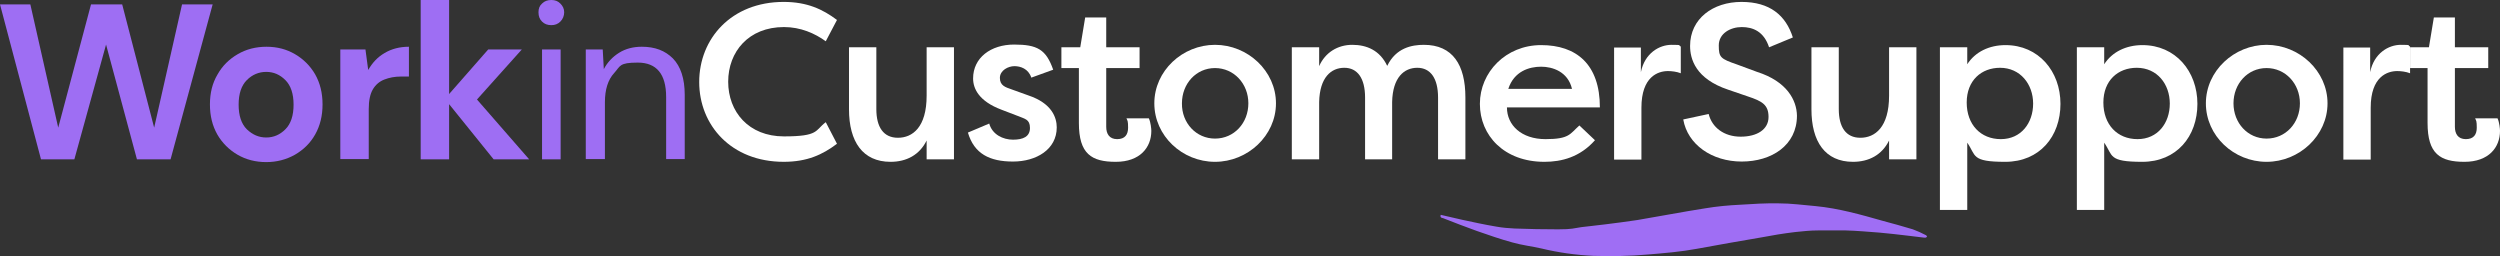
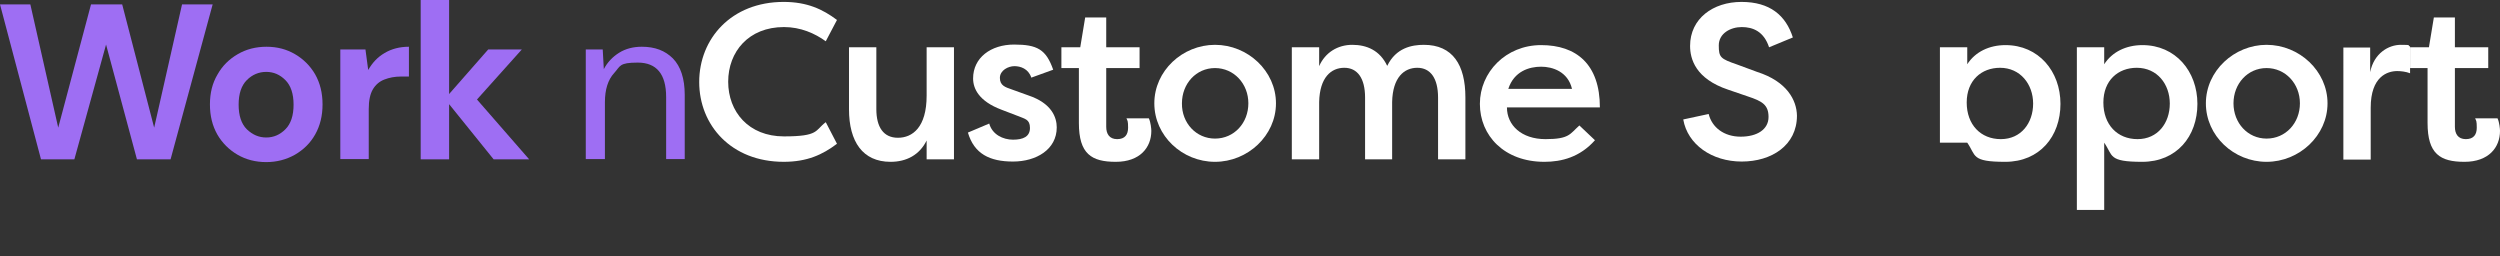
<svg xmlns="http://www.w3.org/2000/svg" id="Layer_1" version="1.1" viewBox="0 0 914.6 93.8">
  <rect x="0" y="0" width="914.6" height="93.8" fill="#333333" stroke="none" />
  <defs>
    <style>
      .st0 {
        fill: #9e6ef3;
      }

      .st1 {
        isolation: isolate;
      }

      .st2 {
        fill: #fff;
      }

      .st3 {
        fill: #9f6ef4;
      }
    </style>
  </defs>
  <g id="WorkinCustomerSupport">
    <g class="st1">
      <path class="st0" d="M15,58.3L0,1.6h11.1l10.2,45.1L33.3,1.6h11.4l11.7,45.1L66.6,1.6h11.2l-15.4,56.7h-12.3l-11.3-42-11.6,42h-12.2Z" />
      <path class="st0" d="M97.4,59.3c-3.9,0-7.4-.9-10.5-2.7-3.1-1.8-5.6-4.3-7.4-7.4-1.8-3.2-2.7-6.8-2.7-11s.9-7.8,2.8-11c1.8-3.2,4.3-5.6,7.4-7.4,3.1-1.8,6.6-2.7,10.5-2.7s7.3.9,10.4,2.7,5.6,4.3,7.4,7.4c1.8,3.2,2.7,6.8,2.7,11s-.9,7.8-2.7,11c-1.8,3.2-4.3,5.6-7.4,7.4-3.2,1.8-6.7,2.7-10.5,2.7ZM97.4,50.3c2.7,0,5-1,7-3s3-5,3-9-1-7-3-9-4.3-3-7-3-5.1,1-7.1,3-3,5-3,9,1,7,3,9c2.1,2,4.4,3,7.1,3Z" />
      <path class="st0" d="M124.5,58.3V18.1h9.2l1,7.5c1.5-2.6,3.4-4.7,6-6.2,2.5-1.5,5.5-2.3,8.9-2.3v10.9h-2.9c-2.3,0-4.3.4-6.1,1.1-1.8.7-3.2,1.9-4.2,3.6-1,1.7-1.5,4.1-1.5,7.2v18.3h-10.4Z" />
      <path class="st0" d="M153.9,58.3V0h10.4v34.4l14.3-16.3h12.3l-16.4,18.3,19.1,21.9h-13l-16.3-20.2v20.2h-10.4Z" />
    </g>
    <g class="st1">
-       <path class="st0" d="M201.7,9.2c-1.4,0-2.5-.4-3.4-1.3-.9-.9-1.3-2-1.3-3.4s.4-2.4,1.3-3.2C199.2.4,200.3,0,201.7,0s2.4.4,3.3,1.3c.9.9,1.4,1.9,1.4,3.2s-.5,2.5-1.4,3.4-2,1.3-3.3,1.3ZM198.3,58.3V18.1h6.8v40.2s-6.8,0-6.8,0Z" />
      <path class="st0" d="M214.3,58.3V18.1h6.2l.4,7.2c1.3-2.5,3.2-4.5,5.6-6,2.4-1.5,5.2-2.2,8.3-2.2,4.8,0,8.5,1.4,11.4,4.3,2.8,2.9,4.3,7.3,4.3,13.3v23.5h-6.8v-22.7c0-8.4-3.5-12.6-10.4-12.6s-6.3,1.3-8.6,3.8-3.4,6.1-3.4,10.7v20.8h-7Z" />
    </g>
    <g class="st1">
      <path class="st2" d="M286.7.7c8.6,0,14.3,2.7,19.5,6.6l-4.1,7.8c-4-2.9-9.2-5.2-15.3-5.2-12.9,0-20.4,9-20.4,20s7.5,20,20.4,20,11.3-2.2,15.3-5.2l4.1,7.9c-5.3,4-10.9,6.6-19.5,6.6-19.2,0-30.9-13.4-30.9-29.2S267.5.7,286.7.7Z" />
      <path class="st2" d="M349,58.3h-10v-6.9c-2.6,5.3-7.4,7.8-13.2,7.8-10.2,0-15.2-7.4-15.2-19.2v-22.7h10v22.6c0,6.6,2.6,10.5,7.9,10.5s10.5-3.8,10.5-15.4v-17.7h10v41h0Z" />
      <path class="st2" d="M361.9,45.2c1.1,4,5,5.9,8.7,5.9s6.2-1.1,6.2-4.3-1.9-3.3-4.5-4.4l-6-2.3c-8.2-3.1-10.3-7.7-10.3-11.4,0-7.6,6.5-12.4,15-12.4s11.7,1.8,14.3,9.2l-8,2.9c-1.1-3.3-4-4.2-6.2-4.2s-5.3,1.5-5.3,4.3,2,3.4,4.3,4.2l6.1,2.2c8.7,2.9,10.4,8.2,10.4,11.7,0,8.1-7.5,12.5-16,12.5s-14.2-2.8-16.5-10.6l7.8-3.3Z" />
      <path class="st2" d="M404.7,17.3h12.2v7.6h-12.2v21.5c0,2.5,1.1,4.5,4,4.5s4-1.7,4-4.2-.2-2.5-.6-3.4h8.2c.7,1.5.9,3.9.9,4.6,0,6-4.1,11.3-13,11.3s-13.5-2.9-13.5-14.2v-20.1h-6.4v-7.6h6.9l1.8-10.9h7.7v10.9Z" />
      <path class="st2" d="M444.5,16.4c12,0,22.3,9.6,22.3,21.4s-10.3,21.4-22.3,21.4-22.2-9.5-22.2-21.4,10.3-21.4,22.2-21.4ZM444.5,50.7c7,0,12.2-5.7,12.2-12.9s-5.3-12.9-12.2-12.9-12.1,5.7-12.1,12.9c-.1,7.2,5.2,12.9,12.1,12.9Z" />
      <path class="st2" d="M499.4,35.7c0-7.1-2.8-10.9-7.6-10.9s-9,3.5-9.2,12.5v21h-10V17.3h10v6.9c2.2-5,6.8-7.8,12.1-7.8s10.1,2,12.8,7.7c3.2-6.6,9-7.7,13.4-7.7,10.6,0,15.2,7.4,15.2,19.2v22.7h-10v-22.6c0-7.1-2.8-10.9-7.6-10.9s-9,3.5-9.2,12.5v21h-9.9v-22.6Z" />
      <path class="st2" d="M583.5,51.3c-5.5,6.2-12.2,7.9-18.5,7.9-14.7,0-23.6-9.6-23.6-21.2s9.5-21.5,22.4-21.5,21.5,7,21.5,22.8h-34c0,6.5,5.3,11.6,14.1,11.6s8.9-1.9,12.4-5l5.7,5.4ZM551.8,32.5h23.3c-1.5-6.3-7.1-8.1-11.3-8.1-4.4,0-9.9,1.7-12,8.1Z" />
-       <path class="st2" d="M600.3,26.4c1.4-7,6.8-10,11.2-10s2.2.2,3.4.6v9.8c-1.5-.6-3.4-.8-4.7-.8-3.6,0-9.7,2-9.7,13.4v19h-10V17.4h9.8v9Z" />
      <path class="st2" d="M625.1,41.7c1.2,4.9,5.6,8.3,11.7,8.3s10.2-2.7,10.2-7.2-2.4-5.8-7.5-7.5l-7.3-2.5c-11.9-4-13.9-11.2-13.9-16,0-10,8.4-16.1,18.8-16.1s16.2,4.9,18.8,13l-8.7,3.6c-1.9-5.8-5.9-7.4-10-7.4s-8.4,2.3-8.4,6.7.6,4.9,6.7,7l7.3,2.7c11,3.5,14.5,10.4,14.6,16,0,10.9-9.3,16.8-20.2,16.8s-19.8-6.2-21.4-15.4l9.3-2Z" />
-       <path class="st2" d="M701.1,58.3h-10v-6.9c-2.6,5.3-7.4,7.8-13.2,7.8-10.2,0-15.2-7.4-15.2-19.2v-22.7h10v22.6c0,6.6,2.6,10.5,7.9,10.5s10.5-3.8,10.5-15.4v-17.7h10v41Z" />
-       <path class="st2" d="M709.7,76.8V17.3h10v6.2c2.9-4.5,8-7,14-7,12.1,0,20.1,9.6,20.1,21.5s-7.6,21.2-20.2,21.2-10.6-2.3-13.9-7v24.6h-10ZM731.7,24.8c-6.8,0-12.2,4.6-12.2,12.7s5.1,13.4,12.5,13.4,11.8-5.9,11.8-13-4.7-13.1-12.1-13.1Z" />
+       <path class="st2" d="M709.7,76.8V17.3h10v6.2c2.9-4.5,8-7,14-7,12.1,0,20.1,9.6,20.1,21.5s-7.6,21.2-20.2,21.2-10.6-2.3-13.9-7h-10ZM731.7,24.8c-6.8,0-12.2,4.6-12.2,12.7s5.1,13.4,12.5,13.4,11.8-5.9,11.8-13-4.7-13.1-12.1-13.1Z" />
      <path class="st2" d="M759.8,76.8V17.3h10v6.2c2.9-4.5,8-7,14-7,12.1,0,20.1,9.6,20.1,21.5s-7.6,21.2-20.2,21.2-10.6-2.3-13.9-7v24.6h-10ZM781.7,24.8c-6.8,0-12.2,4.6-12.2,12.7s5.1,13.4,12.5,13.4,11.8-5.9,11.8-13-4.6-13.1-12.1-13.1Z" />
      <path class="st2" d="M829.2,16.4c12,0,22.3,9.6,22.3,21.4s-10.3,21.4-22.3,21.4-22.2-9.5-22.2-21.4,10.4-21.4,22.2-21.4ZM829.2,50.7c7,0,12.2-5.7,12.2-12.9s-5.3-12.9-12.2-12.9-12.1,5.7-12.1,12.9c0,7.2,5.2,12.9,12.1,12.9Z" />
      <path class="st2" d="M867.1,26.4c1.4-7,6.8-10,11.2-10s2.2.2,3.4.6v9.8c-1.5-.6-3.4-.8-4.7-.8-3.6,0-9.7,2-9.7,13.4v19h-10V17.4h9.8v9Z" />
      <path class="st2" d="M898.1,17.3h12.2v7.6h-12.2v21.5c0,2.5,1.1,4.5,4,4.5s4-1.7,4-4.2-.2-2.5-.6-3.4h8.2c.7,1.5.9,3.9.9,4.6,0,6-4.1,11.3-13,11.3s-13.5-2.9-13.5-14.2v-20.1h-6.4v-7.6h6.9l1.8-10.9h7.7v10.9h0Z" />
    </g>
    <g id="logo">
-       <path id="Path_7" class="st3" d="M527.1,78.6c2.7.6,5.2,1.2,7.8,1.8,4.2.9,8.3,1.8,12.5,2.5,2.2.4,4.5.6,6.7.7,5.3.2,10.6.3,15.9.3s5.7-.4,8.5-.8c2.9-.3,5.8-.7,8.6-1,4-.5,7.9-1,11.9-1.6,8.3-1.4,16.6-3,24.9-4.3,4.2-.7,8.5-1.1,12.7-1.3,4.7-.3,9.4-.6,14.1-.5,4.5,0,9,.6,13.5,1,8.4.8,16.5,3.1,24.6,5.4,3.7,1,7.4,2,11,3.1,1.6.6,3.2,1.3,4.7,2.1.2,0,.3.3.5.5-.4.7-.9.4-1.4.4-1.9-.2-3.9-.5-5.8-.7-3.4-.4-6.8-.8-10.2-1.1-4.1-.3-8.3-.7-12.5-.8-3.3,0-6.6,0-9.9,0-2.9,0-5.7.3-8.5.6-4.2.5-8.4,1.2-12.6,2-7.8,1.3-15.5,2.7-23.2,4.1-5.9,1.1-11.9,1.6-17.9,2.1-6.7.6-13.4.7-20.1.5-6.4-.3-12.8-1.2-19-2.7-3.5-.8-7.1-1.2-10.6-2.2-4.4-1.2-8.7-2.7-13-4.2-4.2-1.5-8.3-3.1-12.4-4.7-.4-.1-1.2-.1-.8-1.3h0Z" />
-     </g>
+       </g>
  </g>
</svg>